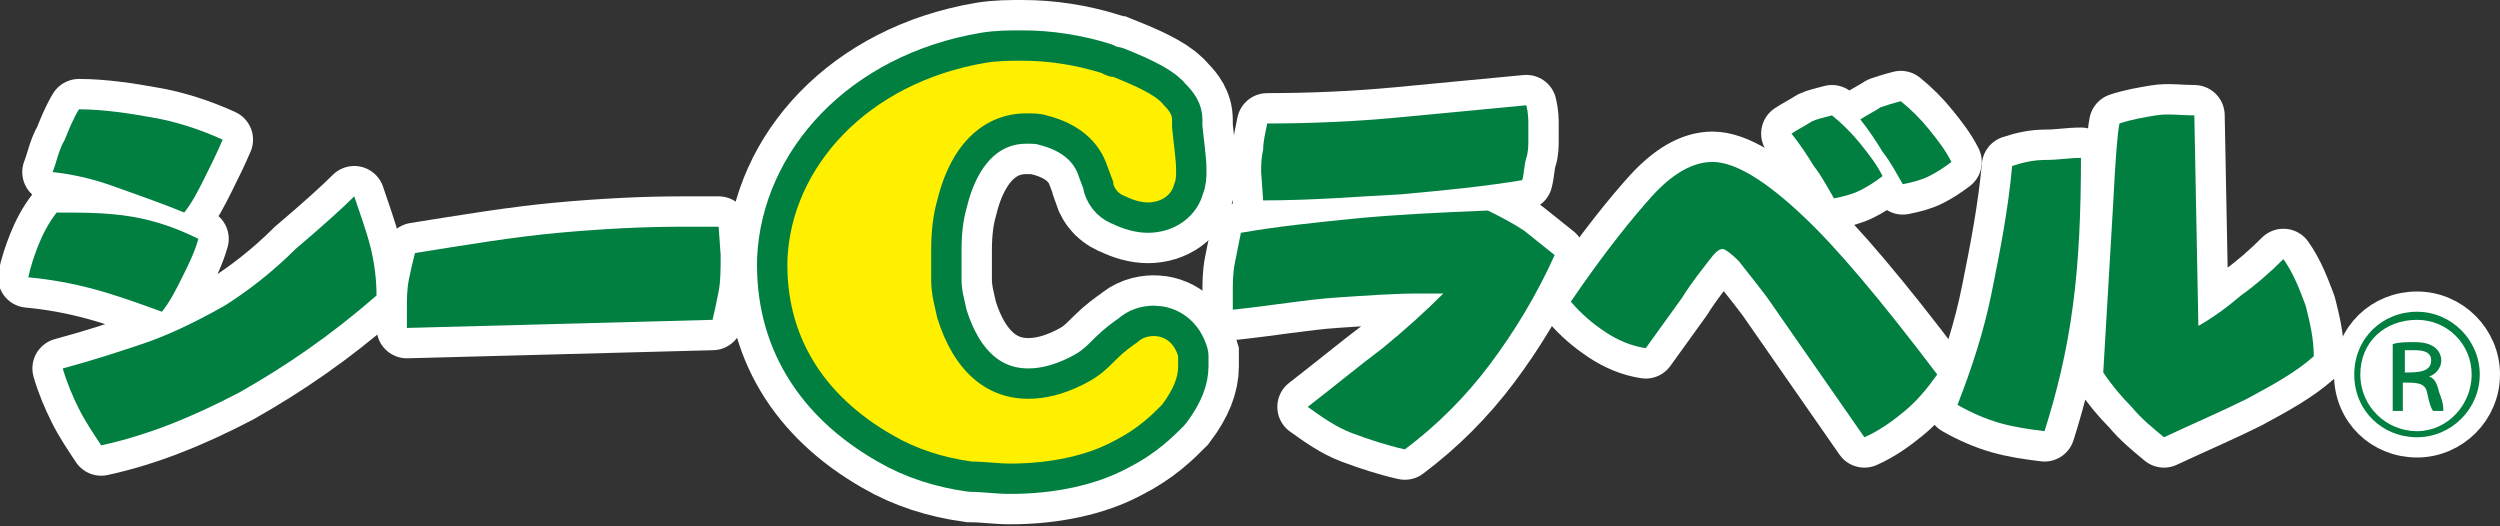
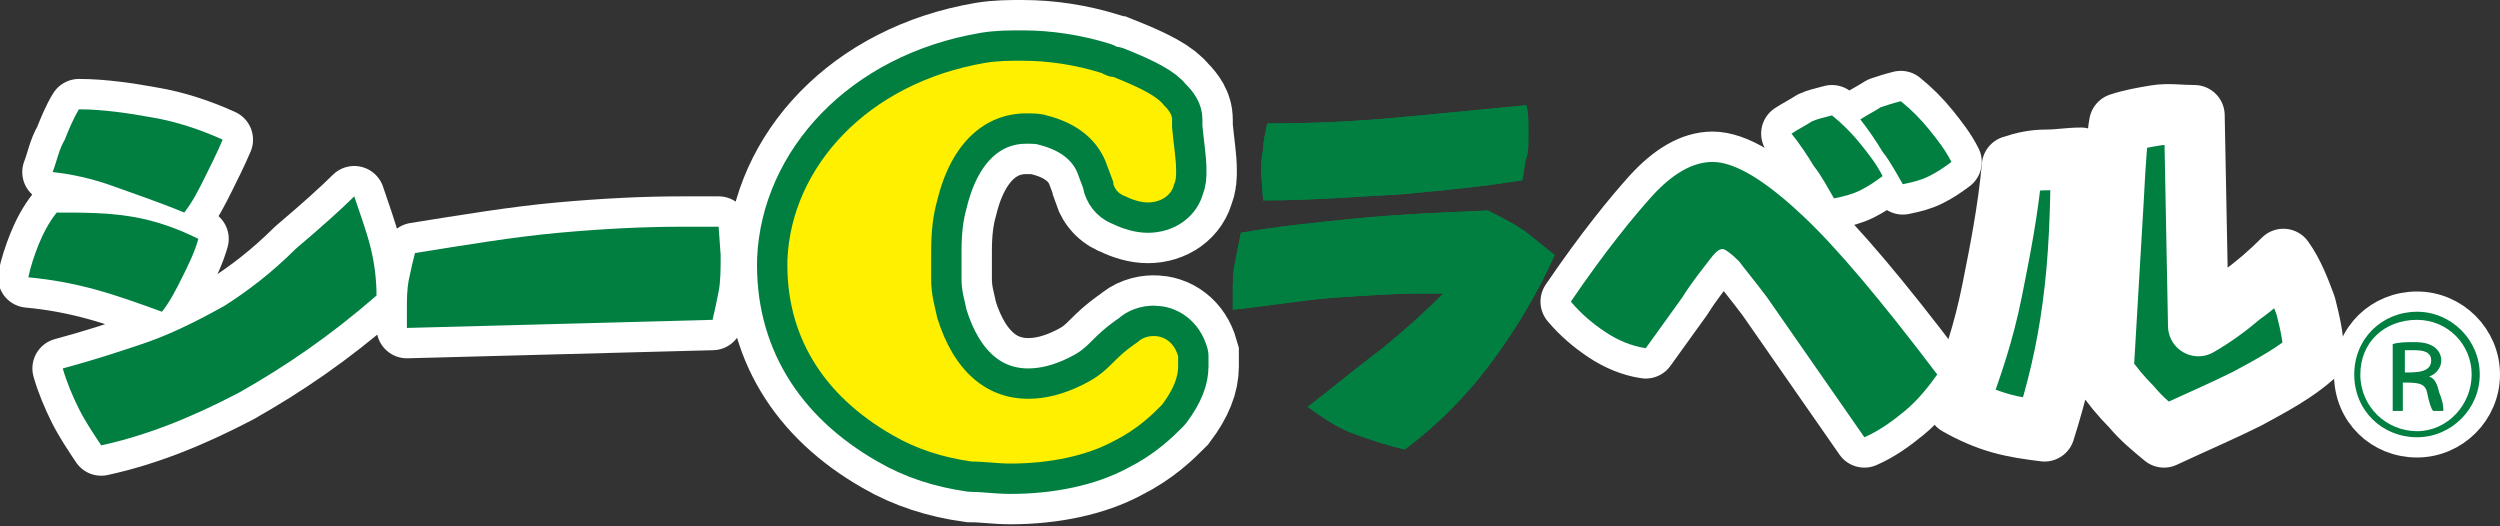
<svg xmlns="http://www.w3.org/2000/svg" version="1.1" id="レイヤー_1" x="0px" y="0px" viewBox="0 0 123.5 26" style="enable-background:new 0 0 123.5 26;" xml:space="preserve">
  <rect x="0" y="0" width="123.5" height="26" fill="#333333" stroke="none" />
  <style type="text/css">
	.st0{fill:#FFFFFF;stroke:#FFFFFF;stroke-width:1.03;stroke-linejoin:round;}
	.st1{fill:#007F41;}
	.st2{fill:none;stroke:#FFFFFF;stroke-width:2;stroke-linecap:round;stroke-linejoin:round;}
	.st3{fill:none;stroke:#FFFFFF;stroke-width:3;stroke-linecap:round;stroke-linejoin:round;}
	.st4{fill:none;stroke:#FFFFFF;stroke-width:6;}
	.st5{fill:none;stroke:#007F41;stroke-width:3;stroke-linecap:round;stroke-linejoin:round;}
	.st6{fill:#FFF000;}
</style>
  <g id="a">
</g>
  <g id="b">
    <g id="c">
      <path class="st0" d="M48.7,3.1C49.3,3,49.9,3,50.5,3c1.3,0,2.6,0.2,3.9,0.6c0.2,0.1,0.4,0.2,0.6,0.2c1.5,0.6,2.2,1,2.5,1.4    c0.3,0.3,0.4,0.5,0.4,0.7l0,0.4c0.1,1,0.2,1.6,0.2,2.1c0,0.3,0,0.5-0.1,0.7c-0.1,0.5-0.6,0.9-1.3,0.9c-0.3,0-0.7-0.1-1.1-0.3    c-0.3-0.1-0.5-0.3-0.6-0.6l0-0.1l-0.3-0.8c-0.4-1.2-1.4-2.1-3-2.5c-0.3-0.1-0.7-0.1-1-0.1c-2,0-3.7,1.4-4.4,4.3    c-0.2,0.7-0.3,1.5-0.3,2.5c0,0.4,0,0.9,0,1.4c0,0.8,0.2,1.4,0.3,1.9c0.8,2.6,2.4,4,4.5,4c0.8,0,1.7-0.2,2.7-0.7    c0.8-0.4,1.1-0.7,1.7-1.3c0.3-0.3,0.7-0.6,1-0.8c0.2-0.2,0.5-0.3,0.8-0.3c0.5,0,1,0.3,1.2,1c0,0.2,0,0.3,0,0.5    c0,0.5-0.2,1.1-0.8,1.9c-0.5,0.5-1.2,1.2-2.4,1.8c-1.3,0.7-3.1,1.1-5.1,1.1c-0.6,0-1.3-0.1-1.9-0.1c-1.4-0.2-2.7-0.6-3.9-1.3    c-3.5-2-5.3-5-5.2-8.7C39.1,8.3,42.8,4.1,48.7,3.1L48.7,3.1z" />
      <path class="st0" d="M48.7,3.1C49.3,3,49.9,3,50.5,3c1.3,0,2.6,0.2,3.9,0.6c0.2,0.1,0.4,0.2,0.6,0.2c1.5,0.6,2.2,1,2.5,1.4    c0.3,0.3,0.4,0.5,0.4,0.7l0,0.4c0.1,1,0.2,1.6,0.2,2.1c0,0.3,0,0.5-0.1,0.7c-0.1,0.5-0.6,0.9-1.3,0.9c-0.3,0-0.7-0.1-1.1-0.3    c-0.3-0.1-0.5-0.3-0.6-0.6l0-0.1l-0.3-0.8c-0.4-1.2-1.4-2.1-3-2.5c-0.3-0.1-0.7-0.1-1-0.1c-2,0-3.7,1.4-4.4,4.3    c-0.2,0.7-0.3,1.5-0.3,2.5c0,0.4,0,0.9,0,1.4c0,0.8,0.2,1.4,0.3,1.9c0.8,2.6,2.4,4,4.5,4c0.8,0,1.7-0.2,2.7-0.7    c0.8-0.4,1.1-0.7,1.7-1.3c0.3-0.3,0.7-0.6,1-0.8c0.2-0.2,0.5-0.3,0.8-0.3c0.5,0,1,0.3,1.2,1c0,0.2,0,0.3,0,0.5    c0,0.5-0.2,1.1-0.8,1.9c-0.5,0.5-1.2,1.2-2.4,1.8c-1.3,0.7-3.1,1.1-5.1,1.1c-0.6,0-1.3-0.1-1.9-0.1c-1.4-0.2-2.7-0.6-3.9-1.3    c-3.5-2-5.3-5-5.2-8.7C39.1,8.3,42.8,4.1,48.7,3.1L48.7,3.1z" />
      <g>
        <g>
          <path class="st1" d="M119.4,15.8c1.5,0,2.7,1.2,2.7,2.7s-1.2,2.8-2.7,2.8s-2.8-1.2-2.8-2.8S117.8,15.8,119.4,15.8 M119.4,15.4      c-1.7,0-3.1,1.3-3.1,3.1s1.4,3.1,3.1,3.1s3.1-1.4,3.1-3.1S121.1,15.4,119.4,15.4L119.4,15.4z" />
          <path class="st1" d="M120.5,19.4c-0.1-0.4-0.2-0.7-0.5-0.8v0c0.3-0.1,0.6-0.4,0.6-0.8c0-0.3-0.2-0.9-1.3-0.9      c-0.4,0-0.8,0-1.1,0.1v3.3h0.5v-1.4c0.7,0,1.1,0,1.2,0.5c0.1,0.5,0.2,0.8,0.3,0.9h0.5C120.7,20.1,120.7,19.9,120.5,19.4      L120.5,19.4z M118.8,18.4v-1.1c0.1,0,0.2,0,0.5,0c0.6,0,0.8,0.2,0.8,0.5C120.1,18.4,119.4,18.4,118.8,18.4z" />
        </g>
        <g>
          <path class="st2" d="M119.4,15.8c1.5,0,2.7,1.2,2.7,2.7s-1.2,2.8-2.7,2.8s-2.8-1.2-2.8-2.8S117.8,15.8,119.4,15.8 M119.4,15.4      c-1.7,0-3.1,1.3-3.1,3.1s1.4,3.1,3.1,3.1s3.1-1.4,3.1-3.1S121.1,15.4,119.4,15.4L119.4,15.4z" />
          <path class="st2" d="M120.5,19.4c-0.1-0.4-0.2-0.7-0.5-0.8v0c0.3-0.1,0.6-0.4,0.6-0.8c0-0.3-0.2-0.9-1.3-0.9      c-0.4,0-0.8,0-1.1,0.1v3.3h0.5v-1.4c0.7,0,1.1,0,1.2,0.5c0.1,0.5,0.2,0.8,0.3,0.9h0.5C120.7,20.1,120.7,19.9,120.5,19.4      L120.5,19.4z M118.8,18.4v-1.1c0.1,0,0.2,0,0.5,0c0.6,0,0.8,0.2,0.8,0.5C120.1,18.4,119.4,18.4,118.8,18.4z" />
        </g>
        <g>
          <path class="st1" d="M119.4,15.8c1.5,0,2.7,1.2,2.7,2.7s-1.2,2.8-2.7,2.8s-2.8-1.2-2.8-2.8S117.8,15.8,119.4,15.8 M119.4,15.4      c-1.7,0-3.1,1.3-3.1,3.1s1.4,3.1,3.1,3.1s3.1-1.4,3.1-3.1S121.1,15.4,119.4,15.4L119.4,15.4z" />
          <path class="st1" d="M120.5,19.4c-0.1-0.4-0.2-0.7-0.5-0.8v0c0.3-0.1,0.6-0.4,0.6-0.8c0-0.3-0.2-0.9-1.3-0.9      c-0.4,0-0.8,0-1.1,0.1v3.3h0.5v-1.4c0.7,0,1.1,0,1.2,0.5c0.1,0.5,0.2,0.8,0.3,0.9h0.5C120.7,20.1,120.7,19.9,120.5,19.4      L120.5,19.4z M118.8,18.4v-1.1c0.1,0,0.2,0,0.5,0c0.6,0,0.8,0.2,0.8,0.5C120.1,18.4,119.4,18.4,118.8,18.4z" />
        </g>
      </g>
      <g>
        <g>
          <path class="st1" d="M11,6.9c-0.3,0.7-0.6,1.3-0.9,1.9c-0.3,0.6-0.6,1.2-1,1.7C7.9,10,6.7,9.6,5.6,9.2s-2.1-0.6-3-0.7      C2.8,8,2.9,7.4,3.2,6.9c0.2-0.5,0.4-1,0.7-1.5c1.2,0,2.5,0.2,3.6,0.4C8.7,6,9.9,6.4,11,6.9L11,6.9z M17.5,9.7      c0.3,0.9,0.6,1.7,0.8,2.5s0.3,1.6,0.3,2.4c-2.3,2-4.5,3.5-6.8,4.8C9.5,20.6,7.3,21.5,5,22c-0.4-0.6-0.8-1.2-1.1-1.8      s-0.6-1.3-0.8-2C4.6,17.8,5.8,17.4,7,17s2.5-1,4.1-1.9c1.1-0.7,2.3-1.6,3.5-2.8C15.9,11.2,16.9,10.3,17.5,9.7L17.5,9.7z       M9.8,11.8c-0.2,0.7-0.5,1.3-0.8,1.9c-0.3,0.6-0.6,1.2-1,1.7c-1.1-0.4-2.2-0.8-3.3-1.1c-1.1-0.3-2.2-0.5-3.3-0.6      c0.1-0.5,0.3-1.1,0.5-1.6c0.2-0.5,0.5-1.1,0.9-1.6c1.3,0,2.5,0,3.7,0.2S8.8,11.3,9.8,11.8L9.8,11.8z" />
          <path class="st1" d="M20.1,16.2l0-0.9c0-0.5,0-1,0.1-1.5c0.1-0.5,0.2-0.9,0.3-1.3c2.5-0.4,4.9-0.8,7.1-1      c2.2-0.2,4.2-0.3,6.1-0.3h1.8l0.1,1.4c0,0.7,0,1.3-0.1,1.8c-0.1,0.5-0.2,1-0.3,1.4L20.1,16.2L20.1,16.2z" />
          <path class="st1" d="M62.4,9.9l-0.1-1.4c0-0.3,0-0.7,0.1-1.1c0-0.4,0.1-0.8,0.2-1.3C64.8,6.1,67,6,69.1,5.8s4.2-0.4,6.3-0.6      c0.1,0.4,0.1,0.7,0.1,1c0,0.3,0,0.5,0,0.7c0,0.3,0,0.6-0.1,0.9c-0.1,0.3-0.1,0.7-0.2,1.1c-1.8,0.3-3.8,0.5-6,0.7      C67.2,9.7,64.9,9.9,62.4,9.9L62.4,9.9z M71.3,14.5H70c-1.1,0-2.5,0.1-4,0.2c-1.5,0.1-3.2,0.4-5.1,0.6c0-0.1,0-0.3,0-0.4      c0-0.1,0-0.3,0-0.4c0-0.5,0-1,0.1-1.5c0.1-0.5,0.2-1,0.3-1.5c1.7-0.3,3.6-0.5,5.6-0.7c2-0.2,4.2-0.3,6.6-0.4      c0.6,0.3,1.2,0.6,1.8,1c0.5,0.4,1,0.8,1.5,1.2c-0.9,2-2,3.8-3.2,5.4c-1.2,1.6-2.6,3-4.2,4.2c-0.9-0.2-1.8-0.5-2.6-0.8      c-0.8-0.3-1.5-0.8-2.2-1.3c1.3-1,2.5-2,3.7-2.9C69.4,16.3,70.4,15.4,71.3,14.5L71.3,14.5z" />
          <path class="st1" d="M90.5,5.7c0.5,0.4,1,0.9,1.4,1.4s0.8,1,1.1,1.6c-0.4,0.3-0.7,0.5-1.1,0.7c-0.4,0.2-0.8,0.3-1.3,0.4      c-0.3-0.5-0.6-1.1-1-1.6c-0.3-0.5-0.7-1.1-1.1-1.6c0.3-0.2,0.7-0.4,1-0.6C89.7,5.9,90.1,5.8,90.5,5.7L90.5,5.7z M93.9,5      c0.5,0.4,1,0.9,1.4,1.4s0.8,1,1.1,1.6c-0.4,0.3-0.7,0.5-1.1,0.7c-0.4,0.2-0.8,0.3-1.3,0.4c-0.3-0.5-0.6-1.1-1-1.6      c-0.3-0.5-0.7-1.1-1.1-1.6c0.3-0.2,0.7-0.4,1-0.6C93.2,5.2,93.5,5.1,93.9,5z M95.7,18.5c-0.5,0.7-1,1.3-1.6,1.8      c-0.6,0.5-1.3,1-2,1.3l-4.8-6.9c-0.6-0.8-1.1-1.4-1.4-1.8c-0.4-0.4-0.7-0.6-0.8-0.6c-0.2,0-0.4,0.2-0.7,0.6s-0.8,1-1.3,1.8      l-1.8,2.5c-0.7-0.1-1.4-0.4-2-0.8c-0.6-0.4-1.2-0.9-1.7-1.5c1.7-2.5,3.1-4.2,4-5.2C82.6,8.6,83.6,8,84.6,8      c1.1,0,2.6,0.9,4.5,2.7C90.7,12.2,92.9,14.8,95.7,18.5L95.7,18.5z" />
          <path class="st1" d="M102.8,7.8c0,2.6-0.1,5.1-0.4,7.3c-0.3,2.3-0.8,4.3-1.4,6.2c-0.8-0.1-1.5-0.2-2.2-0.4      c-0.7-0.2-1.4-0.5-2.1-0.9c0.7-1.8,1.3-3.6,1.7-5.6c0.4-2,0.8-4,1-6.2c0.6-0.2,1.1-0.3,1.7-0.3C101.7,7.9,102.2,7.8,102.8,7.8      L102.8,7.8z M108.4,5.7l0.2,10.4c0.7-0.4,1.4-0.9,2.1-1.5c0.7-0.5,1.4-1.1,2.1-1.8c0.5,0.7,0.8,1.5,1.1,2.3      c0.2,0.8,0.4,1.6,0.4,2.5c-0.9,0.8-2,1.4-3.3,2.1c-1.2,0.6-2.6,1.2-4.1,1.9c-0.6-0.5-1.1-0.9-1.6-1.5c-0.5-0.5-1-1.1-1.4-1.7      l0.5-8.5c0.1-2,0.2-3.3,0.3-3.8c0.6-0.2,1.2-0.3,1.8-0.4S107.7,5.7,108.4,5.7L108.4,5.7z" />
        </g>
        <g>
          <path class="st3" d="M11,6.9c-0.3,0.7-0.6,1.3-0.9,1.9c-0.3,0.6-0.6,1.2-1,1.7C7.9,10,6.7,9.6,5.6,9.2s-2.1-0.6-3-0.7      C2.8,8,2.9,7.4,3.2,6.9c0.2-0.5,0.4-1,0.7-1.5c1.2,0,2.5,0.2,3.6,0.4C8.7,6,9.9,6.4,11,6.9L11,6.9z M17.5,9.7      c0.3,0.9,0.6,1.7,0.8,2.5s0.3,1.6,0.3,2.4c-2.3,2-4.5,3.5-6.8,4.8C9.5,20.6,7.3,21.5,5,22c-0.4-0.6-0.8-1.2-1.1-1.8      s-0.6-1.3-0.8-2C4.6,17.8,5.8,17.4,7,17s2.5-1,4.1-1.9c1.1-0.7,2.3-1.6,3.5-2.8C15.9,11.2,16.9,10.3,17.5,9.7L17.5,9.7z       M9.8,11.8c-0.2,0.7-0.5,1.3-0.8,1.9c-0.3,0.6-0.6,1.2-1,1.7c-1.1-0.4-2.2-0.8-3.3-1.1c-1.1-0.3-2.2-0.5-3.3-0.6      c0.1-0.5,0.3-1.1,0.5-1.6c0.2-0.5,0.5-1.1,0.9-1.6c1.3,0,2.5,0,3.7,0.2S8.8,11.3,9.8,11.8L9.8,11.8z" />
          <path class="st3" d="M20.1,16.2l0-0.9c0-0.5,0-1,0.1-1.5c0.1-0.5,0.2-0.9,0.3-1.3c2.5-0.4,4.9-0.8,7.1-1      c2.2-0.2,4.2-0.3,6.1-0.3h1.8l0.1,1.4c0,0.7,0,1.3-0.1,1.8c-0.1,0.5-0.2,1-0.3,1.4L20.1,16.2L20.1,16.2z" />
-           <path class="st3" d="M62.4,9.9l-0.1-1.4c0-0.3,0-0.7,0.1-1.1c0-0.4,0.1-0.8,0.2-1.3C64.8,6.1,67,6,69.1,5.8s4.2-0.4,6.3-0.6      c0.1,0.4,0.1,0.7,0.1,1c0,0.3,0,0.5,0,0.7c0,0.3,0,0.6-0.1,0.9c-0.1,0.3-0.1,0.7-0.2,1.1c-1.8,0.3-3.8,0.5-6,0.7      C67.2,9.7,64.9,9.9,62.4,9.9L62.4,9.9z M71.3,14.5H70c-1.1,0-2.5,0.1-4,0.2c-1.5,0.1-3.2,0.4-5.1,0.6c0-0.1,0-0.3,0-0.4      c0-0.1,0-0.3,0-0.4c0-0.5,0-1,0.1-1.5c0.1-0.5,0.2-1,0.3-1.5c1.7-0.3,3.6-0.5,5.6-0.7c2-0.2,4.2-0.3,6.6-0.4      c0.6,0.3,1.2,0.6,1.8,1c0.5,0.4,1,0.8,1.5,1.2c-0.9,2-2,3.8-3.2,5.4c-1.2,1.6-2.6,3-4.2,4.2c-0.9-0.2-1.8-0.5-2.6-0.8      c-0.8-0.3-1.5-0.8-2.2-1.3c1.3-1,2.5-2,3.7-2.9C69.4,16.3,70.4,15.4,71.3,14.5L71.3,14.5z" />
          <path class="st3" d="M90.5,5.7c0.5,0.4,1,0.9,1.4,1.4s0.8,1,1.1,1.6c-0.4,0.3-0.7,0.5-1.1,0.7c-0.4,0.2-0.8,0.3-1.3,0.4      c-0.3-0.5-0.6-1.1-1-1.6c-0.3-0.5-0.7-1.1-1.1-1.6c0.3-0.2,0.7-0.4,1-0.6C89.7,5.9,90.1,5.8,90.5,5.7L90.5,5.7z M93.9,5      c0.5,0.4,1,0.9,1.4,1.4s0.8,1,1.1,1.6c-0.4,0.3-0.7,0.5-1.1,0.7c-0.4,0.2-0.8,0.3-1.3,0.4c-0.3-0.5-0.6-1.1-1-1.6      c-0.3-0.5-0.7-1.1-1.1-1.6c0.3-0.2,0.7-0.4,1-0.6C93.2,5.2,93.5,5.1,93.9,5z M95.7,18.5c-0.5,0.7-1,1.3-1.6,1.8      c-0.6,0.5-1.3,1-2,1.3l-4.8-6.9c-0.6-0.8-1.1-1.4-1.4-1.8c-0.4-0.4-0.7-0.6-0.8-0.6c-0.2,0-0.4,0.2-0.7,0.6s-0.8,1-1.3,1.8      l-1.8,2.5c-0.7-0.1-1.4-0.4-2-0.8c-0.6-0.4-1.2-0.9-1.7-1.5c1.7-2.5,3.1-4.2,4-5.2C82.6,8.6,83.6,8,84.6,8      c1.1,0,2.6,0.9,4.5,2.7C90.7,12.2,92.9,14.8,95.7,18.5L95.7,18.5z" />
          <path class="st3" d="M102.8,7.8c0,2.6-0.1,5.1-0.4,7.3c-0.3,2.3-0.8,4.3-1.4,6.2c-0.8-0.1-1.5-0.2-2.2-0.4      c-0.7-0.2-1.4-0.5-2.1-0.9c0.7-1.8,1.3-3.6,1.7-5.6c0.4-2,0.8-4,1-6.2c0.6-0.2,1.1-0.3,1.7-0.3C101.7,7.9,102.2,7.8,102.8,7.8      L102.8,7.8z M108.4,5.7l0.2,10.4c0.7-0.4,1.4-0.9,2.1-1.5c0.7-0.5,1.4-1.1,2.1-1.8c0.5,0.7,0.8,1.5,1.1,2.3      c0.2,0.8,0.4,1.6,0.4,2.5c-0.9,0.8-2,1.4-3.3,2.1c-1.2,0.6-2.6,1.2-4.1,1.9c-0.6-0.5-1.1-0.9-1.6-1.5c-0.5-0.5-1-1.1-1.4-1.7      l0.5-8.5c0.1-2,0.2-3.3,0.3-3.8c0.6-0.2,1.2-0.3,1.8-0.4S107.7,5.7,108.4,5.7L108.4,5.7z" />
        </g>
        <g>
          <path class="st1" d="M11,6.9c-0.3,0.7-0.6,1.3-0.9,1.9c-0.3,0.6-0.6,1.2-1,1.7C7.9,10,6.7,9.6,5.6,9.2s-2.1-0.6-3-0.7      C2.8,8,2.9,7.4,3.2,6.9c0.2-0.5,0.4-1,0.7-1.5c1.2,0,2.5,0.2,3.6,0.4C8.7,6,9.9,6.4,11,6.9L11,6.9z M17.5,9.7      c0.3,0.9,0.6,1.7,0.8,2.5s0.3,1.6,0.3,2.4c-2.3,2-4.5,3.5-6.8,4.8C9.5,20.6,7.3,21.5,5,22c-0.4-0.6-0.8-1.2-1.1-1.8      s-0.6-1.3-0.8-2C4.6,17.8,5.8,17.4,7,17s2.5-1,4.1-1.9c1.1-0.7,2.3-1.6,3.5-2.8C15.9,11.2,16.9,10.3,17.5,9.7L17.5,9.7z       M9.8,11.8c-0.2,0.7-0.5,1.3-0.8,1.9c-0.3,0.6-0.6,1.2-1,1.7c-1.1-0.4-2.2-0.8-3.3-1.1c-1.1-0.3-2.2-0.5-3.3-0.6      c0.1-0.5,0.3-1.1,0.5-1.6c0.2-0.5,0.5-1.1,0.9-1.6c1.3,0,2.5,0,3.7,0.2S8.8,11.3,9.8,11.8L9.8,11.8z" />
          <path class="st1" d="M20.1,16.2l0-0.9c0-0.5,0-1,0.1-1.5c0.1-0.5,0.2-0.9,0.3-1.3c2.5-0.4,4.9-0.8,7.1-1      c2.2-0.2,4.2-0.3,6.1-0.3h1.8l0.1,1.4c0,0.7,0,1.3-0.1,1.8c-0.1,0.5-0.2,1-0.3,1.4L20.1,16.2L20.1,16.2z" />
          <path class="st1" d="M62.4,9.9l-0.1-1.4c0-0.3,0-0.7,0.1-1.1c0-0.4,0.1-0.8,0.2-1.3C64.8,6.1,67,6,69.1,5.8s4.2-0.4,6.3-0.6      c0.1,0.4,0.1,0.7,0.1,1c0,0.3,0,0.5,0,0.7c0,0.3,0,0.6-0.1,0.9c-0.1,0.3-0.1,0.7-0.2,1.1c-1.8,0.3-3.8,0.5-6,0.7      C67.2,9.7,64.9,9.9,62.4,9.9L62.4,9.9z M71.3,14.5H70c-1.1,0-2.5,0.1-4,0.2c-1.5,0.1-3.2,0.4-5.1,0.6c0-0.1,0-0.3,0-0.4      c0-0.1,0-0.3,0-0.4c0-0.5,0-1,0.1-1.5c0.1-0.5,0.2-1,0.3-1.5c1.7-0.3,3.6-0.5,5.6-0.7c2-0.2,4.2-0.3,6.6-0.4      c0.6,0.3,1.2,0.6,1.8,1c0.5,0.4,1,0.8,1.5,1.2c-0.9,2-2,3.8-3.2,5.4c-1.2,1.6-2.6,3-4.2,4.2c-0.9-0.2-1.8-0.5-2.6-0.8      c-0.8-0.3-1.5-0.8-2.2-1.3c1.3-1,2.5-2,3.7-2.9C69.4,16.3,70.4,15.4,71.3,14.5L71.3,14.5z" />
          <path class="st1" d="M90.5,5.7c0.5,0.4,1,0.9,1.4,1.4s0.8,1,1.1,1.6c-0.4,0.3-0.7,0.5-1.1,0.7c-0.4,0.2-0.8,0.3-1.3,0.4      c-0.3-0.5-0.6-1.1-1-1.6c-0.3-0.5-0.7-1.1-1.1-1.6c0.3-0.2,0.7-0.4,1-0.6C89.7,5.9,90.1,5.8,90.5,5.7L90.5,5.7z M93.9,5      c0.5,0.4,1,0.9,1.4,1.4s0.8,1,1.1,1.6c-0.4,0.3-0.7,0.5-1.1,0.7c-0.4,0.2-0.8,0.3-1.3,0.4c-0.3-0.5-0.6-1.1-1-1.6      c-0.3-0.5-0.7-1.1-1.1-1.6c0.3-0.2,0.7-0.4,1-0.6C93.2,5.2,93.5,5.1,93.9,5z M95.7,18.5c-0.5,0.7-1,1.3-1.6,1.8      c-0.6,0.5-1.3,1-2,1.3l-4.8-6.9c-0.6-0.8-1.1-1.4-1.4-1.8c-0.4-0.4-0.7-0.6-0.8-0.6c-0.2,0-0.4,0.2-0.7,0.6s-0.8,1-1.3,1.8      l-1.8,2.5c-0.7-0.1-1.4-0.4-2-0.8c-0.6-0.4-1.2-0.9-1.7-1.5c1.7-2.5,3.1-4.2,4-5.2C82.6,8.6,83.6,8,84.6,8      c1.1,0,2.6,0.9,4.5,2.7C90.7,12.2,92.9,14.8,95.7,18.5L95.7,18.5z" />
-           <path class="st1" d="M102.8,7.8c0,2.6-0.1,5.1-0.4,7.3c-0.3,2.3-0.8,4.3-1.4,6.2c-0.8-0.1-1.5-0.2-2.2-0.4      c-0.7-0.2-1.4-0.5-2.1-0.9c0.7-1.8,1.3-3.6,1.7-5.6c0.4-2,0.8-4,1-6.2c0.6-0.2,1.1-0.3,1.7-0.3C101.7,7.9,102.2,7.8,102.8,7.8      L102.8,7.8z M108.4,5.7l0.2,10.4c0.7-0.4,1.4-0.9,2.1-1.5c0.7-0.5,1.4-1.1,2.1-1.8c0.5,0.7,0.8,1.5,1.1,2.3      c0.2,0.8,0.4,1.6,0.4,2.5c-0.9,0.8-2,1.4-3.3,2.1c-1.2,0.6-2.6,1.2-4.1,1.9c-0.6-0.5-1.1-0.9-1.6-1.5c-0.5-0.5-1-1.1-1.4-1.7      l0.5-8.5c0.1-2,0.2-3.3,0.3-3.8c0.6-0.2,1.2-0.3,1.8-0.4S107.7,5.7,108.4,5.7L108.4,5.7z" />
        </g>
      </g>
      <g>
        <path class="st4" d="M48.7,3.1C49.3,3,49.9,3,50.5,3c1.3,0,2.6,0.2,3.9,0.6c0.2,0.1,0.4,0.2,0.6,0.2c1.5,0.6,2.2,1,2.5,1.4     c0.3,0.3,0.4,0.5,0.4,0.7l0,0.4c0.1,1,0.2,1.6,0.2,2.1c0,0.3,0,0.5-0.1,0.7c-0.1,0.5-0.6,0.9-1.3,0.9c-0.3,0-0.7-0.1-1.1-0.3     c-0.3-0.1-0.5-0.3-0.6-0.6l0-0.1l-0.3-0.8c-0.4-1.2-1.4-2.1-3-2.5c-0.3-0.1-0.7-0.1-1-0.1c-2,0-3.7,1.4-4.4,4.3     c-0.2,0.7-0.3,1.5-0.3,2.5c0,0.4,0,0.9,0,1.4c0,0.8,0.2,1.4,0.3,1.9c0.8,2.6,2.4,4,4.5,4c0.8,0,1.7-0.2,2.7-0.7     c0.8-0.4,1.1-0.7,1.7-1.3c0.3-0.3,0.7-0.6,1-0.8c0.2-0.2,0.5-0.3,0.8-0.3c0.5,0,1,0.3,1.2,1c0,0.2,0,0.3,0,0.5     c0,0.5-0.2,1.1-0.8,1.9c-0.5,0.5-1.2,1.2-2.4,1.8c-1.3,0.7-3.1,1.1-5.1,1.1c-0.6,0-1.3-0.1-1.9-0.1c-1.4-0.2-2.7-0.6-3.9-1.3     c-3.5-2-5.3-5-5.2-8.7C39.1,8.3,42.8,4.1,48.7,3.1L48.7,3.1z" />
        <path class="st5" d="M48.7,3.1C49.3,3,49.9,3,50.5,3c1.3,0,2.6,0.2,3.9,0.6c0.2,0.1,0.4,0.2,0.6,0.2c1.5,0.6,2.2,1,2.5,1.4     c0.3,0.3,0.4,0.5,0.4,0.7l0,0.4c0.1,1,0.2,1.6,0.2,2.1c0,0.3,0,0.5-0.1,0.7c-0.1,0.5-0.6,0.9-1.3,0.9c-0.3,0-0.7-0.1-1.1-0.3     c-0.3-0.1-0.5-0.3-0.6-0.6l0-0.1l-0.3-0.8c-0.4-1.2-1.4-2.1-3-2.5c-0.3-0.1-0.7-0.1-1-0.1c-2,0-3.7,1.4-4.4,4.3     c-0.2,0.7-0.3,1.5-0.3,2.5c0,0.4,0,0.9,0,1.4c0,0.8,0.2,1.4,0.3,1.9c0.8,2.6,2.4,4,4.5,4c0.8,0,1.7-0.2,2.7-0.7     c0.8-0.4,1.1-0.7,1.7-1.3c0.3-0.3,0.7-0.6,1-0.8c0.2-0.2,0.5-0.3,0.8-0.3c0.5,0,1,0.3,1.2,1c0,0.2,0,0.3,0,0.5     c0,0.5-0.2,1.1-0.8,1.9c-0.5,0.5-1.2,1.2-2.4,1.8c-1.3,0.7-3.1,1.1-5.1,1.1c-0.6,0-1.3-0.1-1.9-0.1c-1.4-0.2-2.7-0.6-3.9-1.3     c-3.5-2-5.3-5-5.2-8.7C39.1,8.3,42.8,4.1,48.7,3.1L48.7,3.1z" />
        <path class="st6" d="M48.7,3.1C49.3,3,49.9,3,50.5,3c1.3,0,2.6,0.2,3.9,0.6c0.2,0.1,0.4,0.2,0.6,0.2c1.5,0.6,2.2,1,2.5,1.4     c0.3,0.3,0.4,0.5,0.4,0.7l0,0.4c0.1,1,0.2,1.6,0.2,2.1c0,0.3,0,0.5-0.1,0.7c-0.1,0.5-0.6,0.9-1.3,0.9c-0.3,0-0.7-0.1-1.1-0.3     c-0.3-0.1-0.5-0.3-0.6-0.6l0-0.1l-0.3-0.8c-0.4-1.2-1.4-2.1-3-2.5c-0.3-0.1-0.7-0.1-1-0.1c-2,0-3.7,1.4-4.4,4.3     c-0.2,0.7-0.3,1.5-0.3,2.5c0,0.4,0,0.9,0,1.4c0,0.8,0.2,1.4,0.3,1.9c0.8,2.6,2.4,4,4.5,4c0.8,0,1.7-0.2,2.7-0.7     c0.8-0.4,1.1-0.7,1.7-1.3c0.3-0.3,0.7-0.6,1-0.8c0.2-0.2,0.5-0.3,0.8-0.3c0.5,0,1,0.3,1.2,1c0,0.2,0,0.3,0,0.5     c0,0.5-0.2,1.1-0.8,1.9c-0.5,0.5-1.2,1.2-2.4,1.8c-1.3,0.7-3.1,1.1-5.1,1.1c-0.6,0-1.3-0.1-1.9-0.1c-1.4-0.2-2.7-0.6-3.9-1.3     c-3.5-2-5.3-5-5.2-8.7C39.1,8.3,42.8,4.1,48.7,3.1L48.7,3.1z" />
      </g>
    </g>
  </g>
</svg>